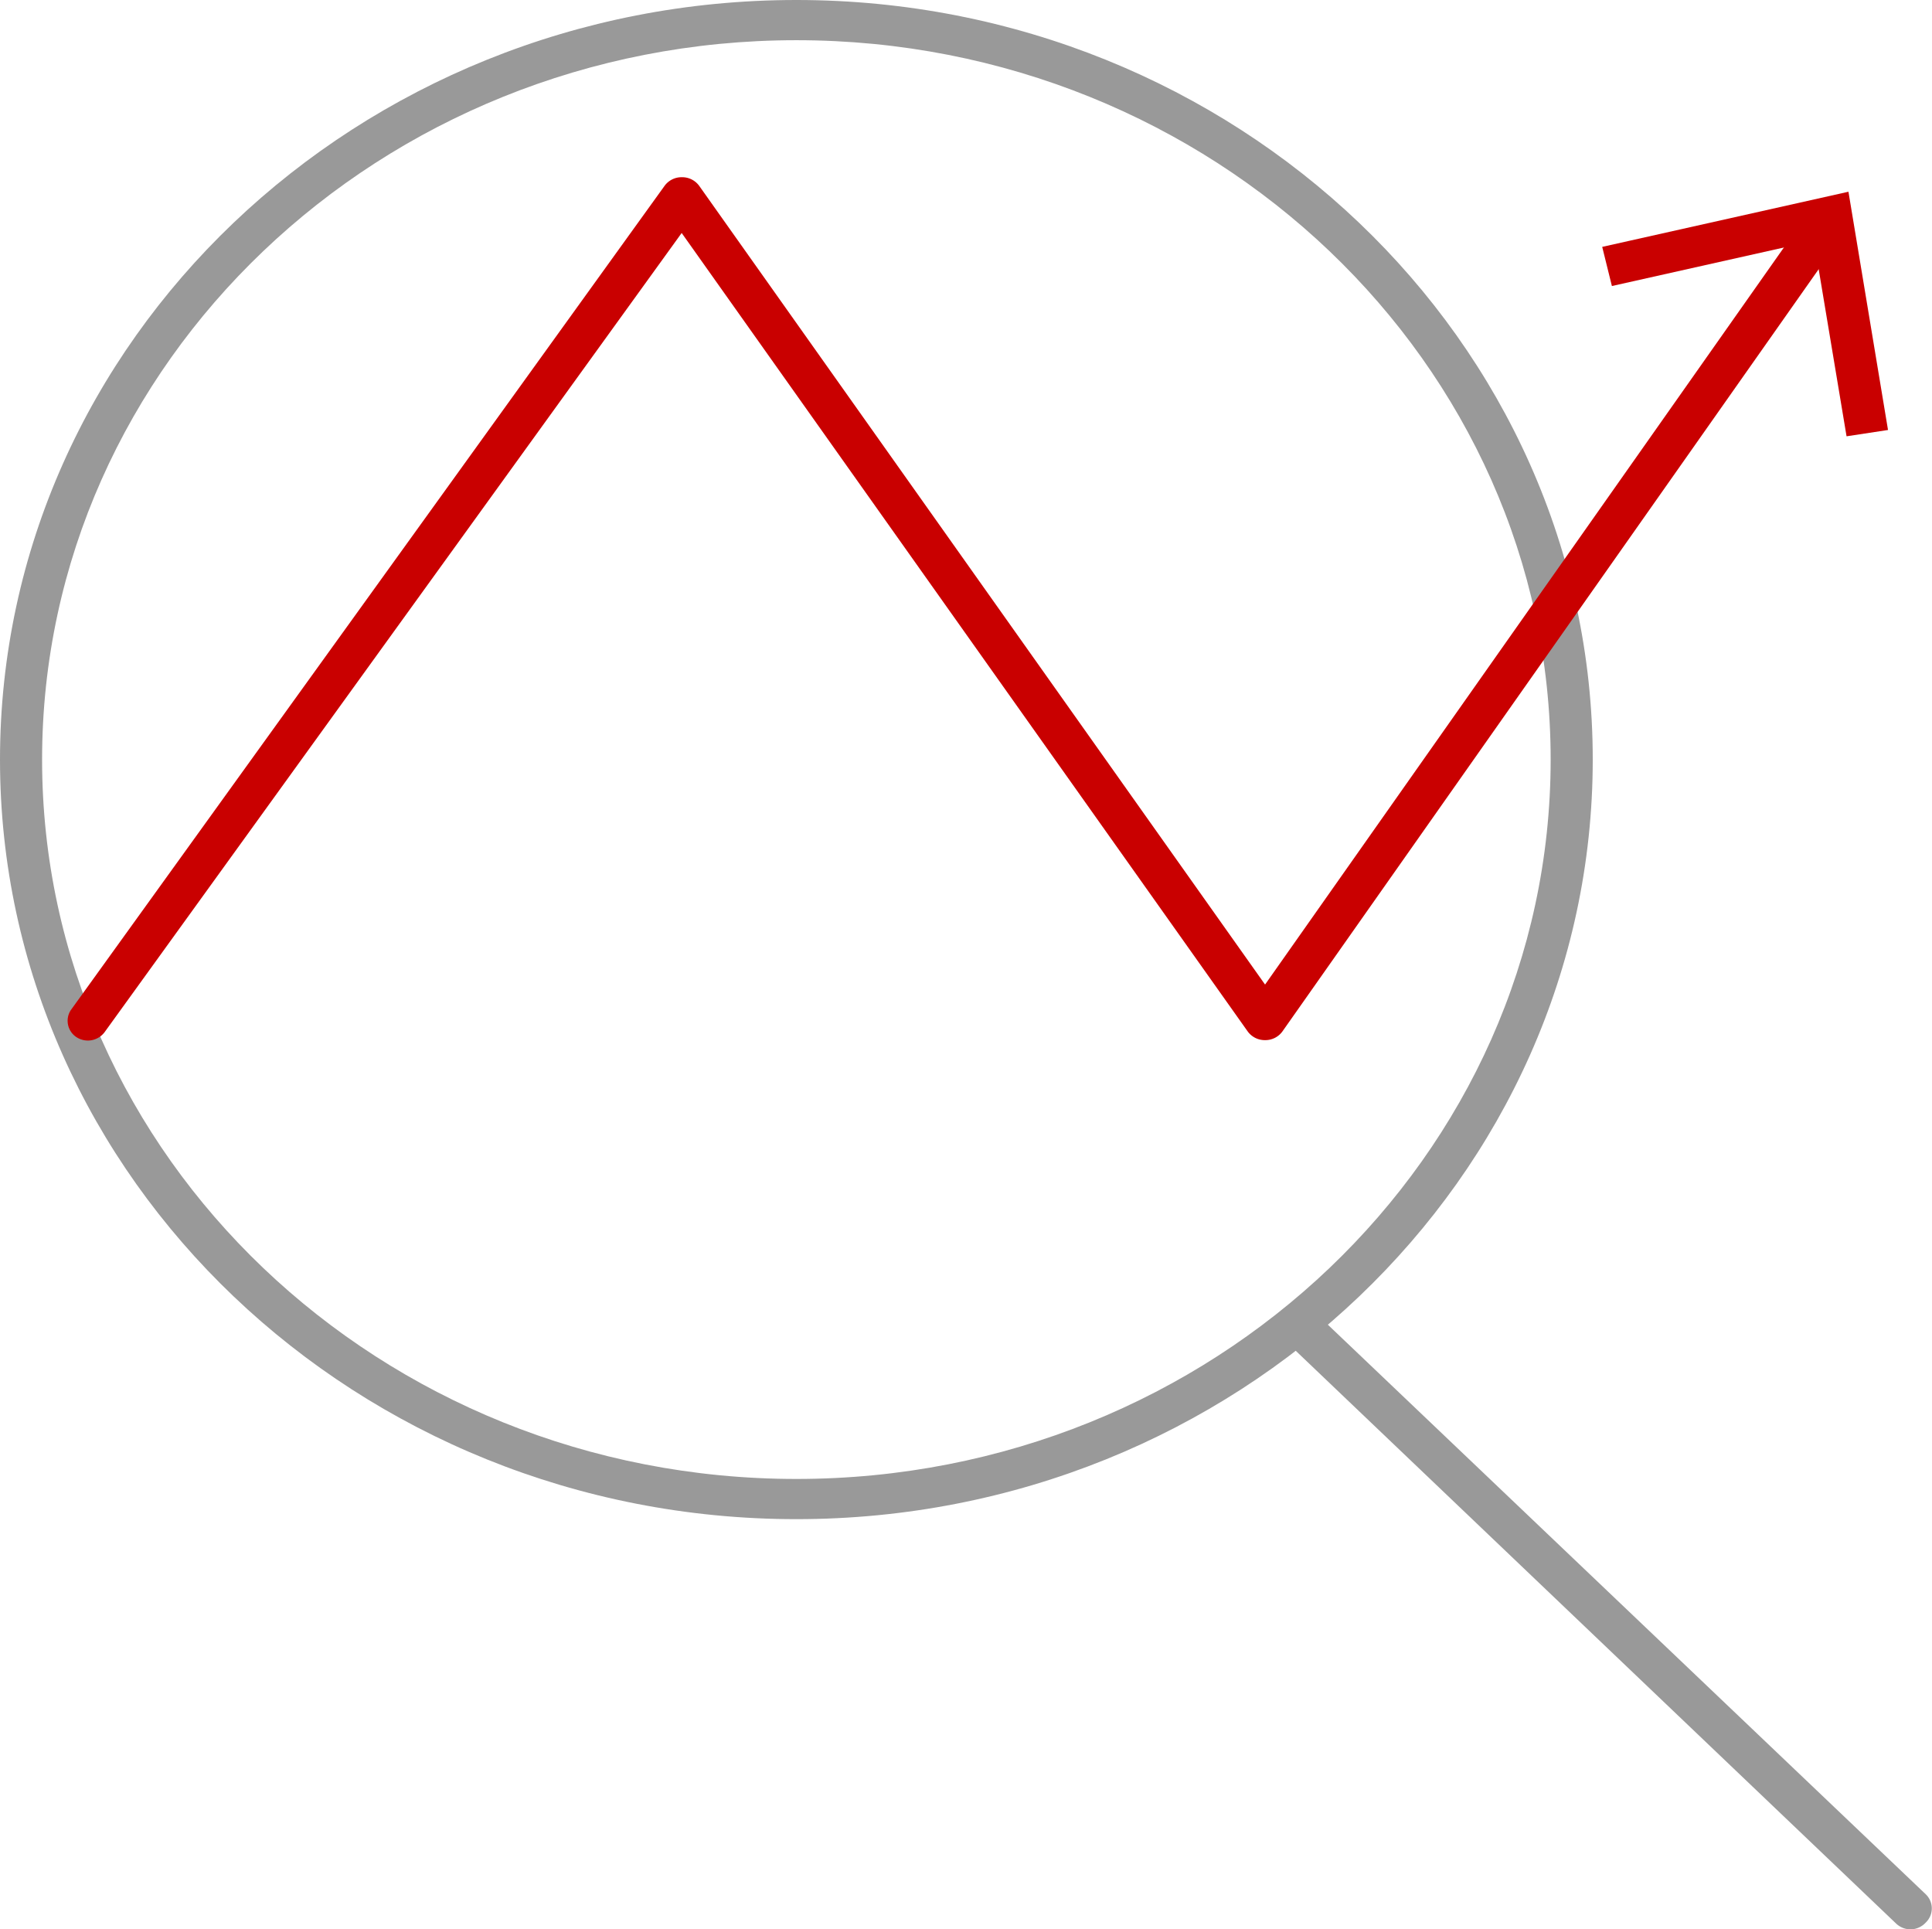
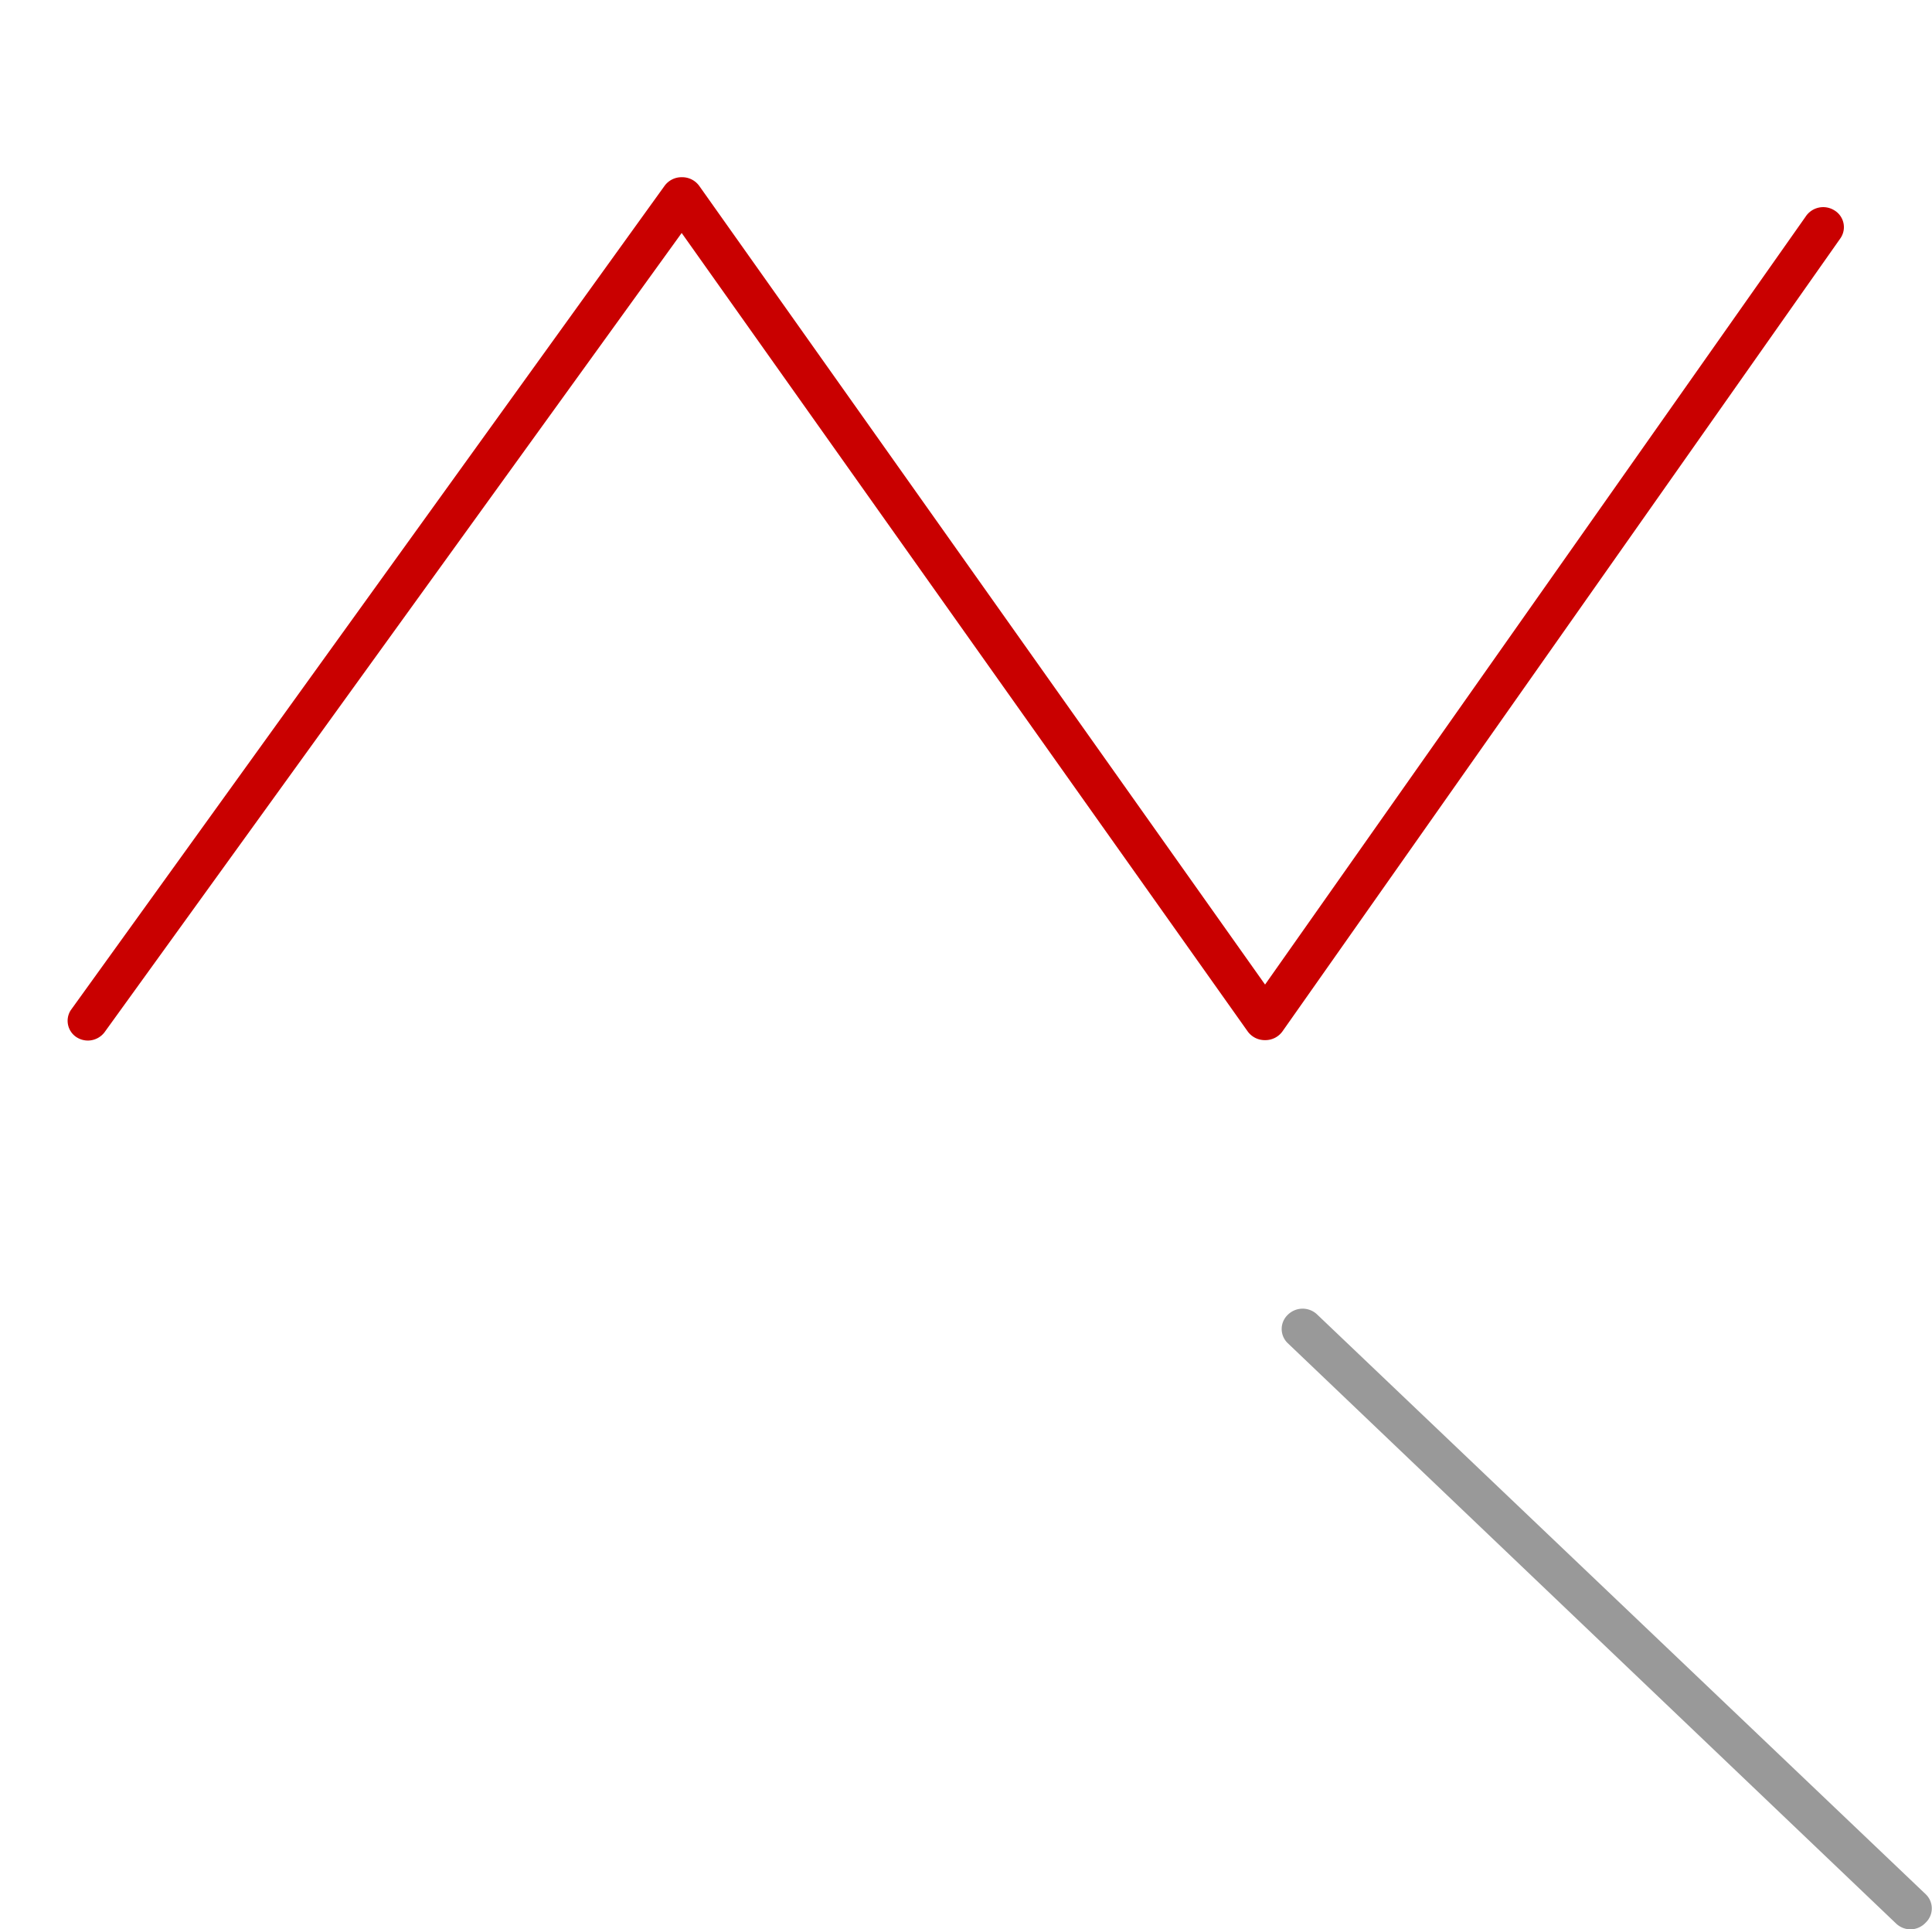
<svg xmlns="http://www.w3.org/2000/svg" viewBox="0 0 91.8 91.67">
  <defs>
    <style>.cls-1{fill:#999;}.cls-2{fill:#c90000;}</style>
  </defs>
  <title>Ресурс 127</title>
  <g id="Слой_2" data-name="Слой 2">
    <g id="Слой_1-2" data-name="Слой 1">
      <path class="cls-1" d="M90.8,91.67a1,1,0,0,1-.71-.28L61.19,63.82a.93.93,0,0,1,0-1.35,1,1,0,0,1,1.41,0L91.5,90a.93.93,0,0,1,0,1.35A1,1,0,0,1,90.8,91.67Z" />
-       <path class="cls-1" d="M37.84,72.18C17,72.18,0,56,0,36.09S17,0,37.84,0,75.68,16.19,75.68,36.09,58.7,72.18,37.84,72.18Zm0-70.27C18.08,1.91,2,17.24,2,36.09S18.08,70.27,37.84,70.27,73.68,54.94,73.68,36.09,57.6,1.91,37.84,1.91Z" />
      <path class="cls-2" d="M4.19,49.44a1,1,0,0,1-.57-.17A.93.93,0,0,1,3.36,48L31.57,8.84a1,1,0,0,1,.83-.42h0a1,1,0,0,1,.83.42L60.11,46.78,85.79,10.3A1,1,0,0,1,87.17,10a.93.93,0,0,1,.28,1.32L60.94,49a1,1,0,0,1-.83.42h0a1,1,0,0,1-.83-.42L32.39,11.07,5,49A1,1,0,0,1,4.19,49.44Z" />
-       <polygon class="cls-2" points="89.71 20.43 87.74 20.73 86.19 11.44 76.59 13.59 76.13 11.73 87.83 9.11 89.71 20.43" />
    </g>
  </g>
</svg>